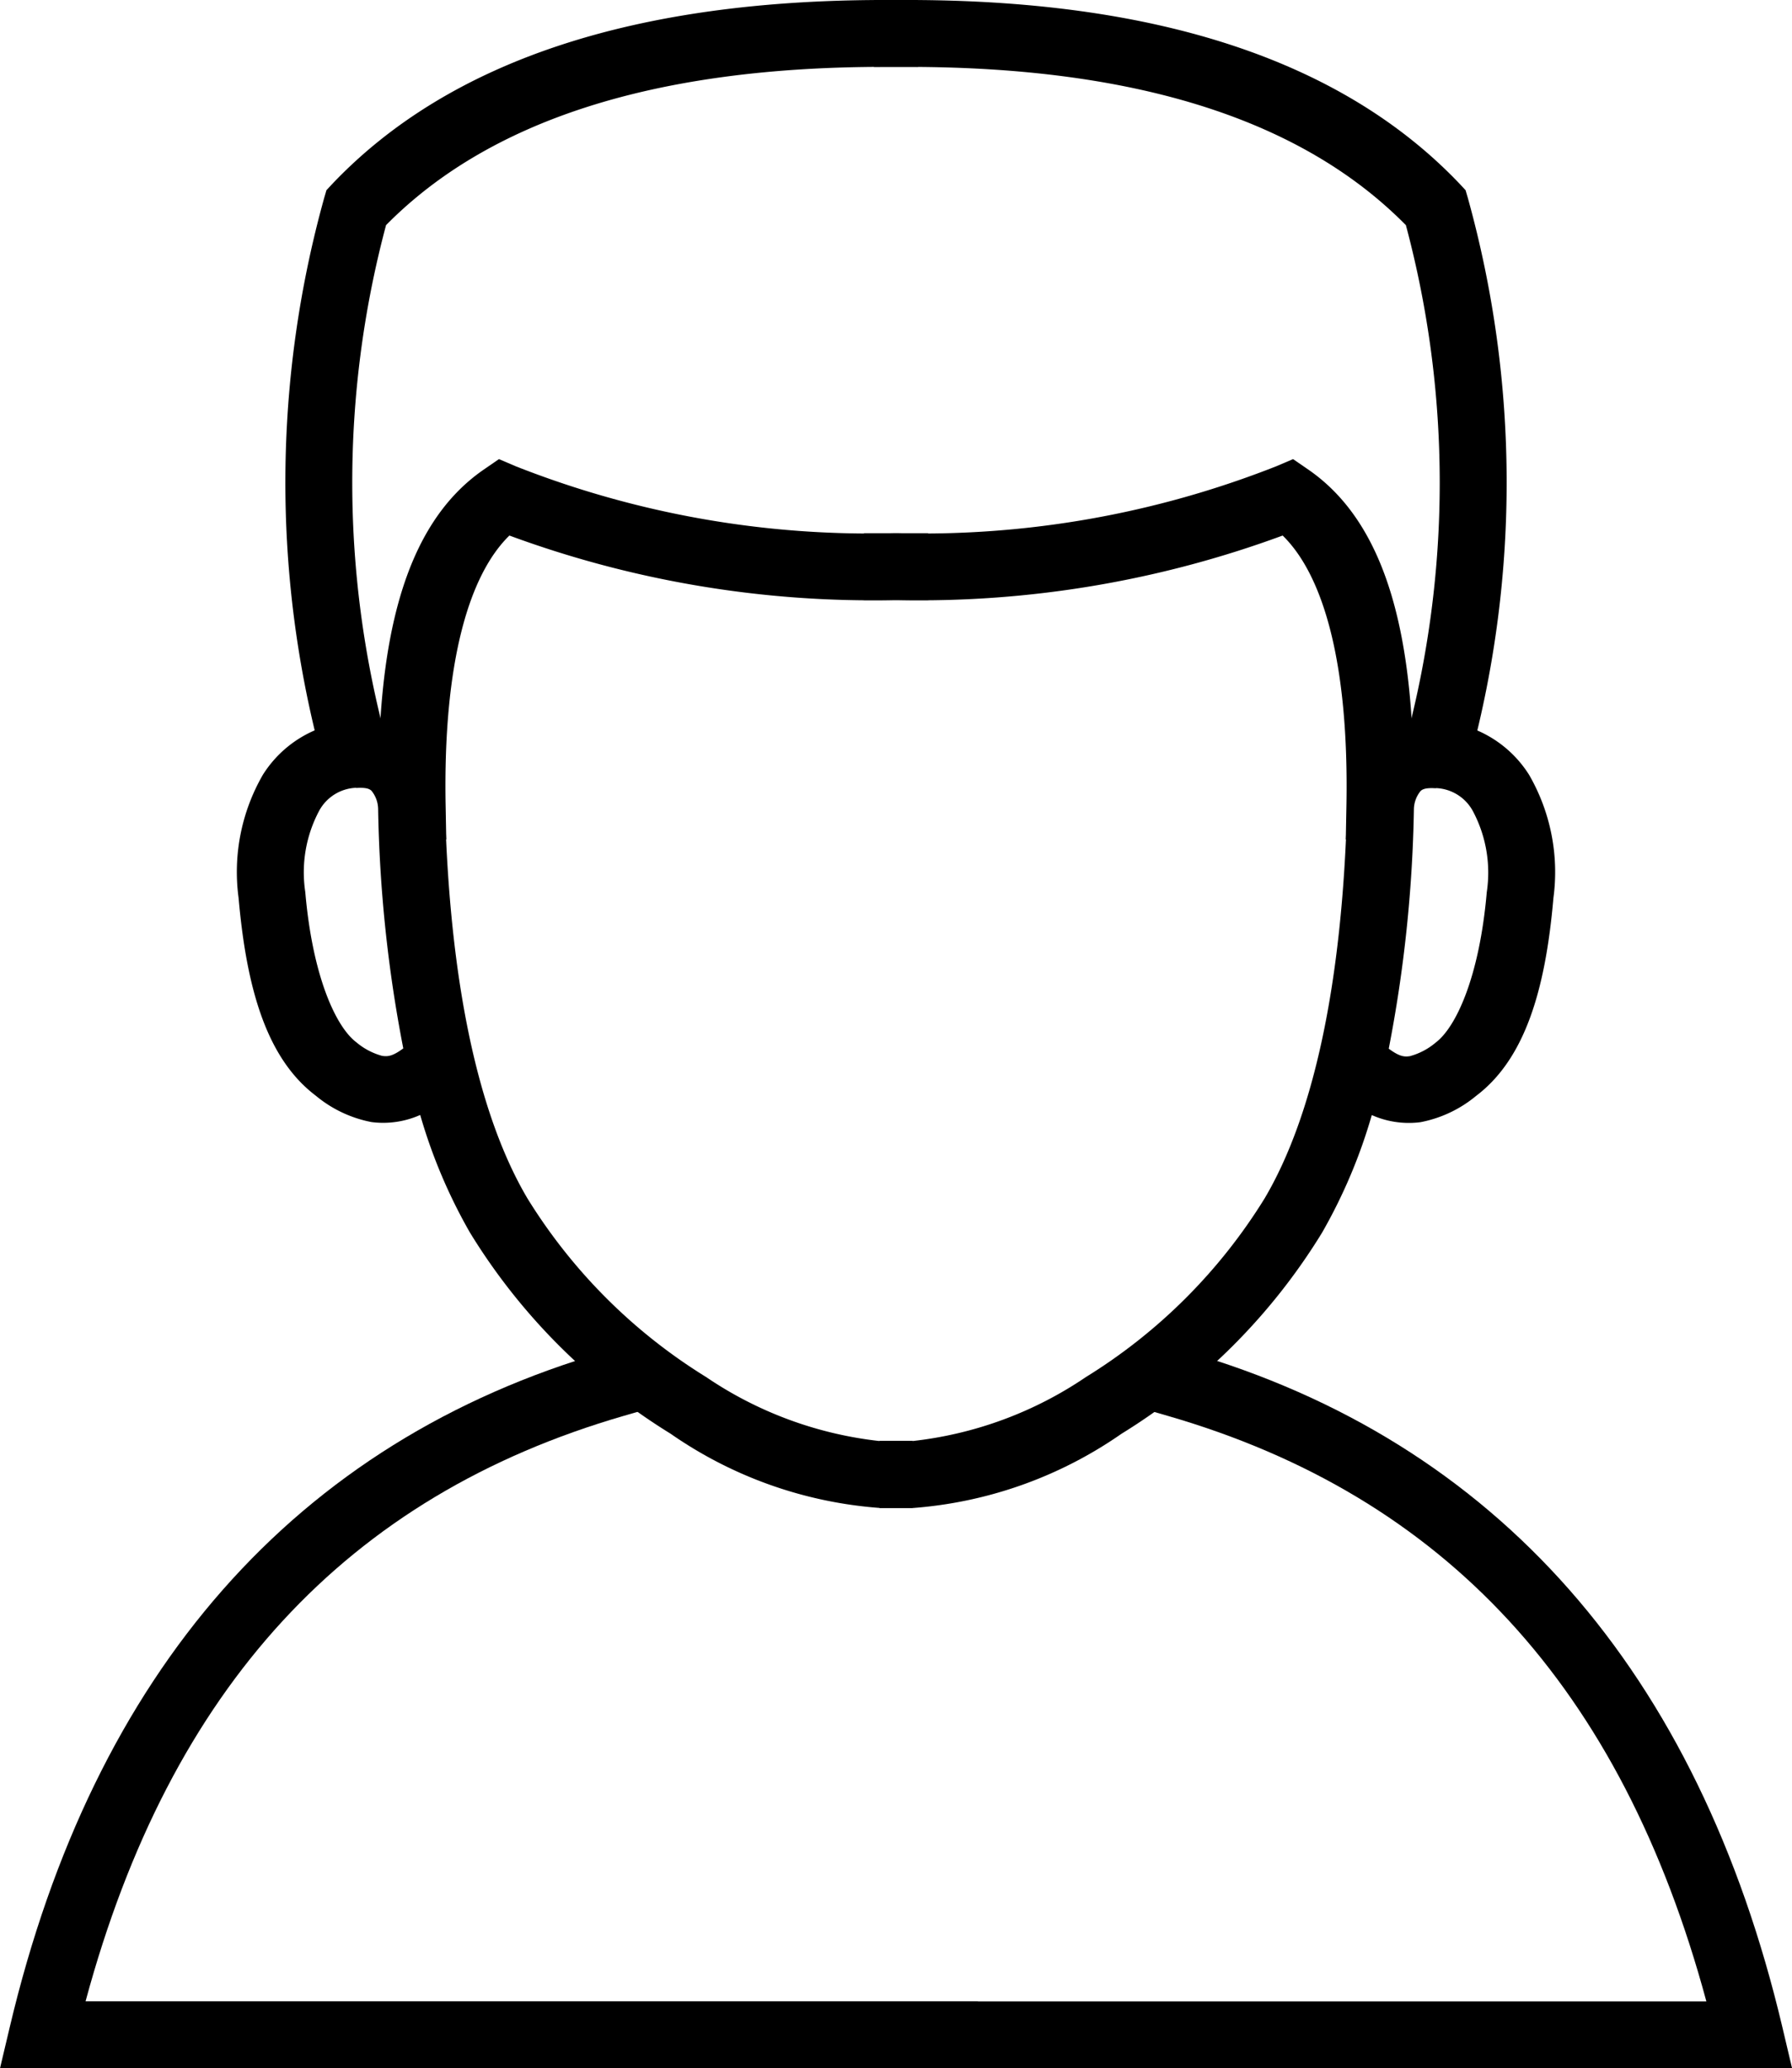
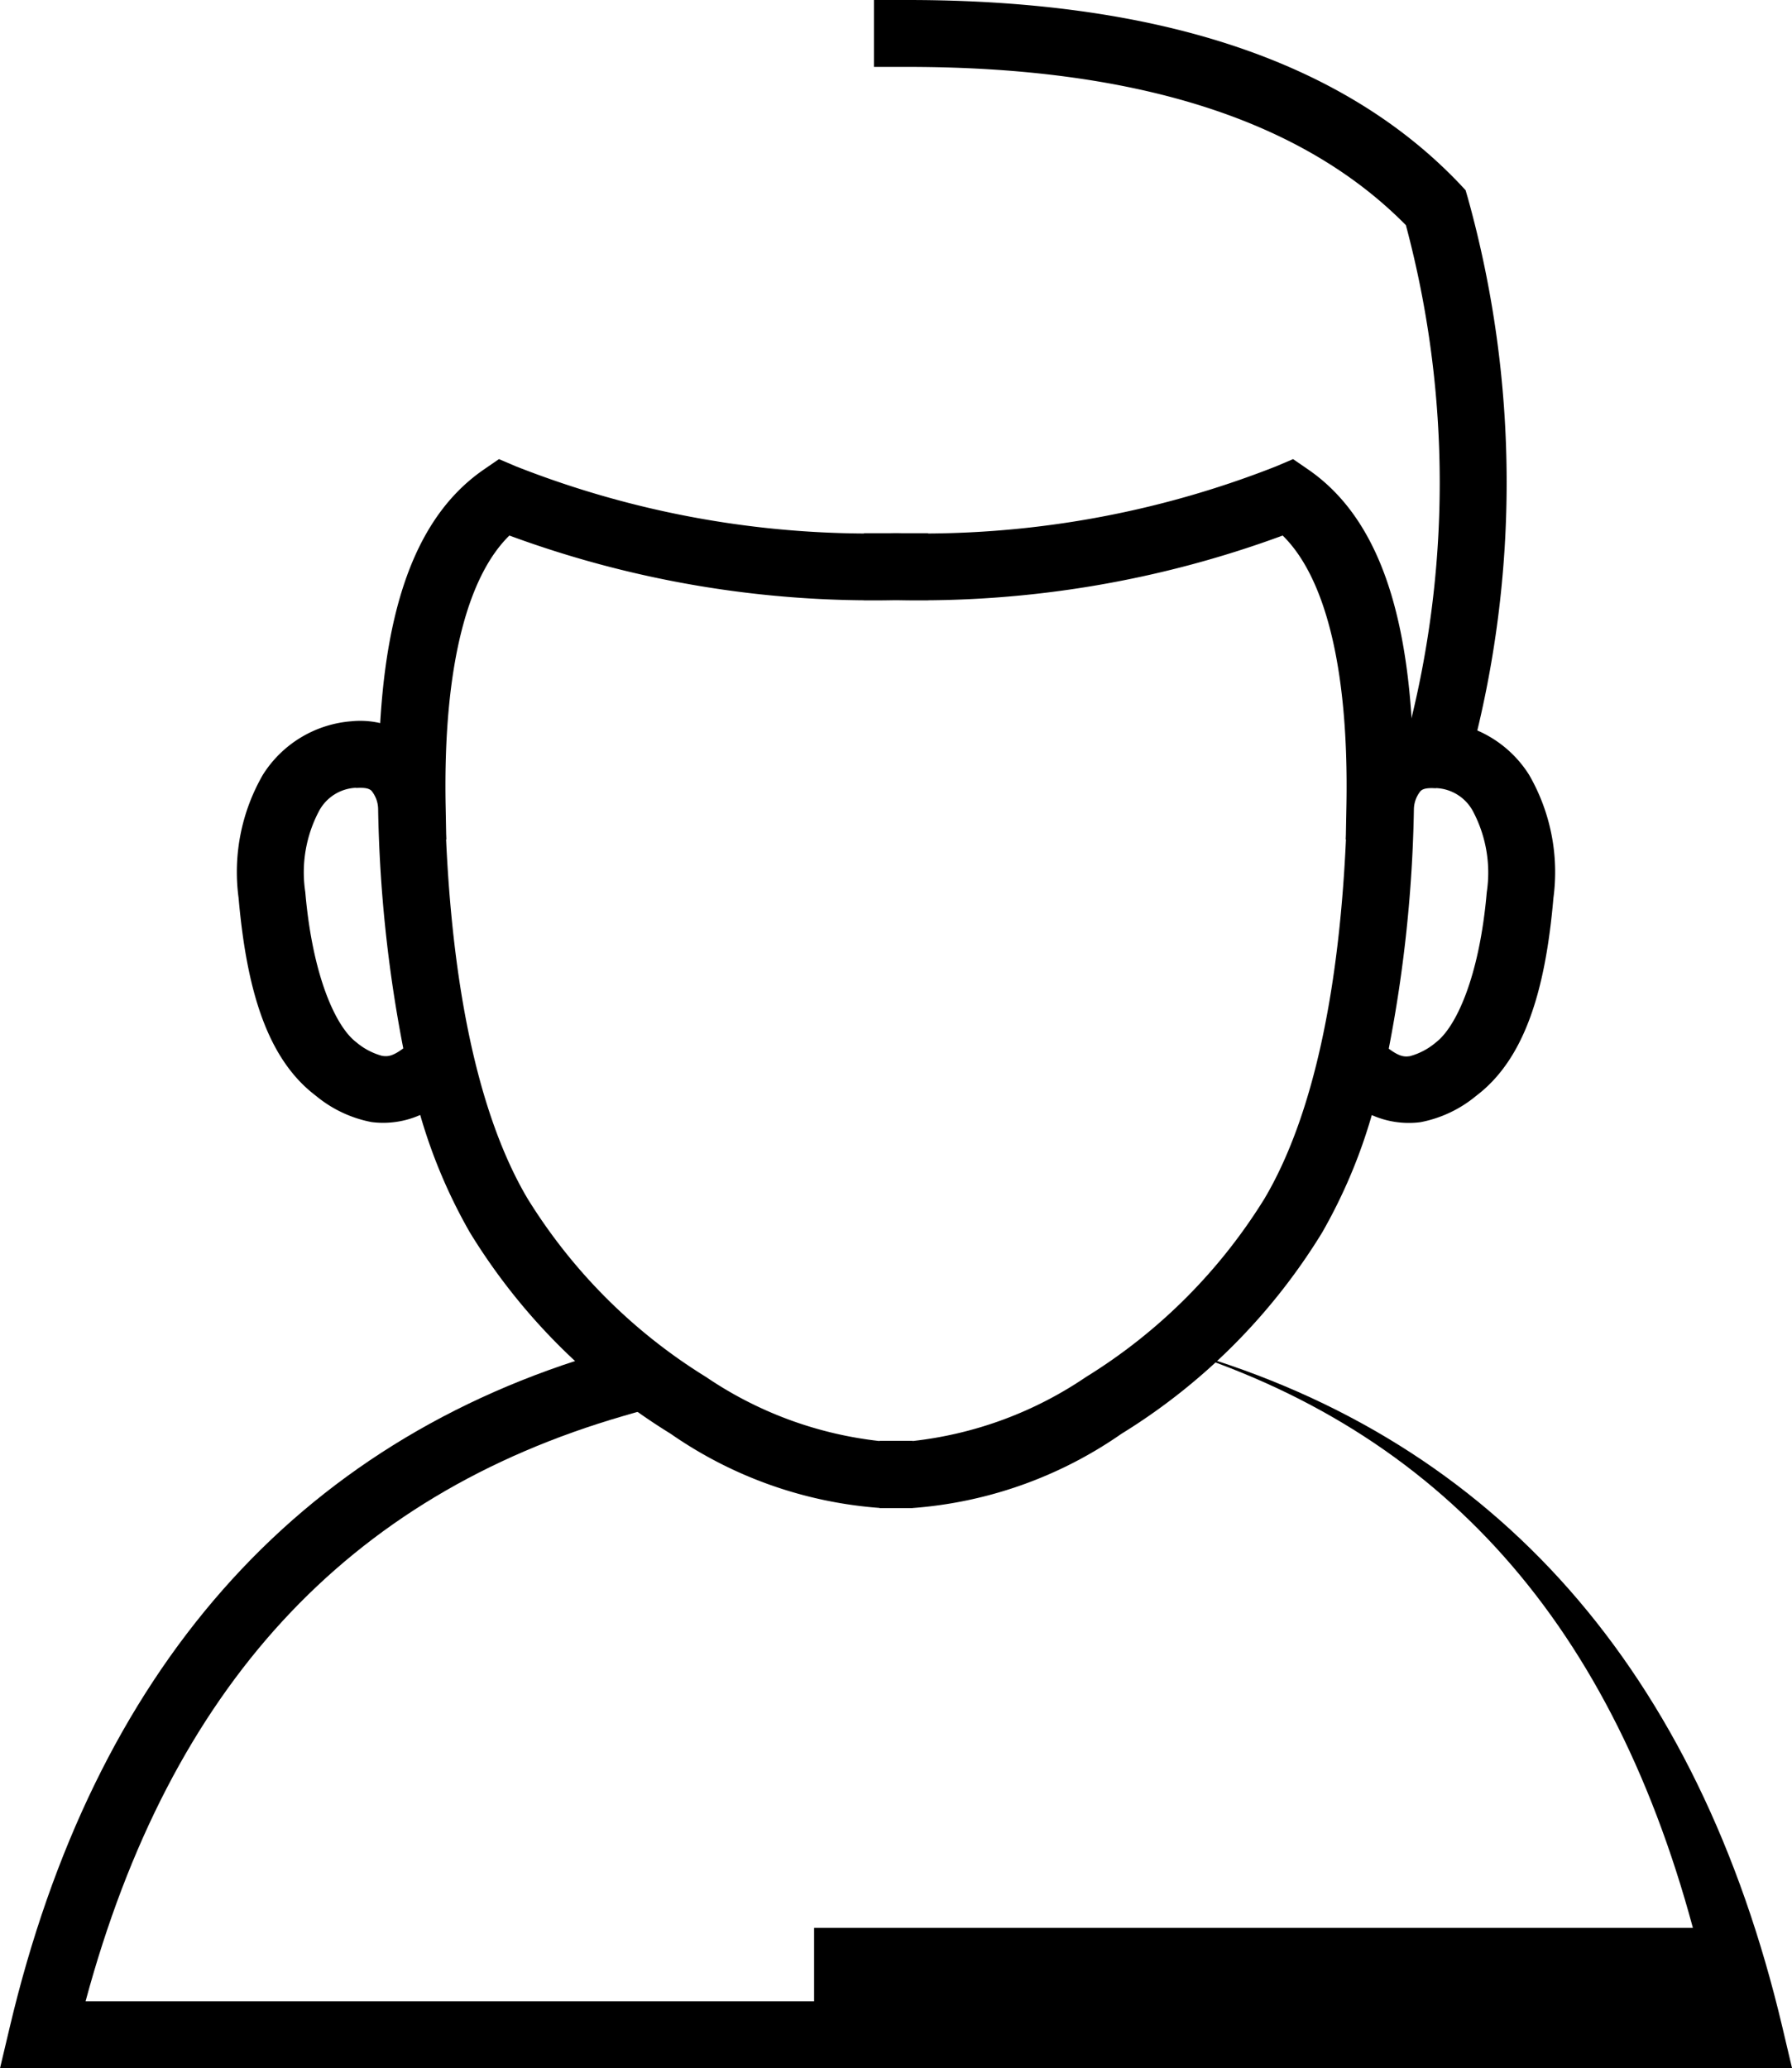
<svg xmlns="http://www.w3.org/2000/svg" width="65.84" height="75.99" viewBox="0 0 65.84 75.99">
  <defs>
    <clipPath id="a">
      <rect width="65.84" height="75.99" fill="none" />
    </clipPath>
  </defs>
  <g clip-path="url(#a)">
    <path d="M23.417,301.035l-1.18.342c-11.392,3.3-18.791,11.756-21.88,24.816L0,327.7H35.928v-2.458H3.143c3.117-11.543,9.61-18.562,19.778-21.51l1.18-.342Z" transform="translate(0.001 -251.714)" />
-     <path d="M195.079,301.035l-.685,2.36,1.18.342c10.168,2.948,16.661,9.967,19.778,21.51H182.569V327.7H218.5l-.357-1.512c-3.089-13.06-10.488-21.513-21.881-24.816Z" transform="translate(-152.658 -251.714)" />
+     <path d="M195.079,301.035c10.168,2.948,16.661,9.967,19.778,21.51H182.569V327.7H218.5l-.357-1.512c-3.089-13.06-10.488-21.513-21.881-24.816Z" transform="translate(-152.658 -251.714)" />
    <path d="M57.453,161.694a4.231,4.231,0,0,0-3.261,1.964,7.147,7.147,0,0,0-.894,4.528c.3,3.421,1.065,5.928,2.841,7.269a4.53,4.53,0,0,0,2.045.966,3.348,3.348,0,0,0,1.787-.262,19.527,19.527,0,0,0,1.826,4.319,22.434,22.434,0,0,0,7.371,7.391,15.432,15.432,0,0,0,7.663,2.727H78.06v-2.458H76.831a14.09,14.09,0,0,1-6.357-2.351,20.141,20.141,0,0,1-6.562-6.56c-1.786-3.019-2.864-7.865-3.036-14.483l0-.065-.008-.064A3.469,3.469,0,0,0,59.8,162.4a3.216,3.216,0,0,0-2.346-.706m.16,2.452c.4-.026.5.044.565.1a1.092,1.092,0,0,1,.246.667,50.3,50.3,0,0,0,.924,8.8c-.394.293-.574.307-.781.274a2.464,2.464,0,0,1-.946-.5c-.746-.563-1.606-2.41-1.874-5.52a4.814,4.814,0,0,1,.514-2.99,1.614,1.614,0,0,1,1.352-.838" transform="translate(-44.532 -135.195)" />
    <path d="M217.827,161.694a3.216,3.216,0,0,0-2.346.706,3.469,3.469,0,0,0-1.067,2.215l-.008.064,0,.065c-.172,6.618-1.25,11.464-3.036,14.483a20.14,20.14,0,0,1-6.562,6.56,14.089,14.089,0,0,1-6.357,2.351H197.22V190.6h1.229a15.432,15.432,0,0,0,7.663-2.727,22.434,22.434,0,0,0,7.371-7.391,19.526,19.526,0,0,0,1.826-4.319,3.348,3.348,0,0,0,1.787.262,4.53,4.53,0,0,0,2.045-.966c1.776-1.342,2.546-3.848,2.841-7.269a7.147,7.147,0,0,0-.894-4.528,4.231,4.231,0,0,0-3.261-1.964m-.16,2.452a1.614,1.614,0,0,1,1.352.838,4.814,4.814,0,0,1,.514,2.99c-.269,3.11-1.129,4.956-1.874,5.52a2.463,2.463,0,0,1-.946.5c-.206.033-.386.019-.781-.274a50.3,50.3,0,0,0,.924-8.8,1.092,1.092,0,0,1,.246-.667c.065-.057.166-.127.565-.1" transform="translate(-164.908 -135.195)" />
    <path d="M89.306,102.955l-.556.383c-2.925,2.015-3.976,6.27-3.86,12.406l.023,1.228,2.457-.046-.023-1.228c-.1-5.283.863-8.492,2.343-9.935a38.551,38.551,0,0,0,14.152,2.372h1.229v-2.458H103.84a35.436,35.436,0,0,1-13.913-2.457Z" transform="translate(-70.974 -86.087)" />
    <path d="M209.522,102.955l-.622.265a35.436,35.436,0,0,1-13.913,2.457h-1.229v2.458h1.229a38.55,38.55,0,0,0,14.152-2.372c1.48,1.443,2.442,4.652,2.343,9.935l-.023,1.228,2.457.047.023-1.229c.116-6.136-.935-10.391-3.86-12.406Z" transform="translate(-162.013 -86.087)" />
-     <path d="M86.016,0c-9.1,0-15.955,2.186-20.306,6.773l-.2.215-.083.284a39.043,39.043,0,0,0-.1,20.545l.291,1.194,2.387-.583-.291-1.194A36.621,36.621,0,0,1,67.7,8.272c3.747-3.8,9.759-5.815,18.314-5.815h1.229V0Z" transform="translate(-53.516)" />
    <path d="M195.994,0V2.458h1.229c8.555,0,14.567,2.013,18.314,5.815a36.621,36.621,0,0,1-.011,18.961l-.291,1.194,2.387.583.291-1.194a39.043,39.043,0,0,0-.1-20.545l-.083-.284-.2-.215C213.178,2.186,206.321,0,197.223,0Z" transform="translate(-163.883 0)" />
  </g>
</svg>